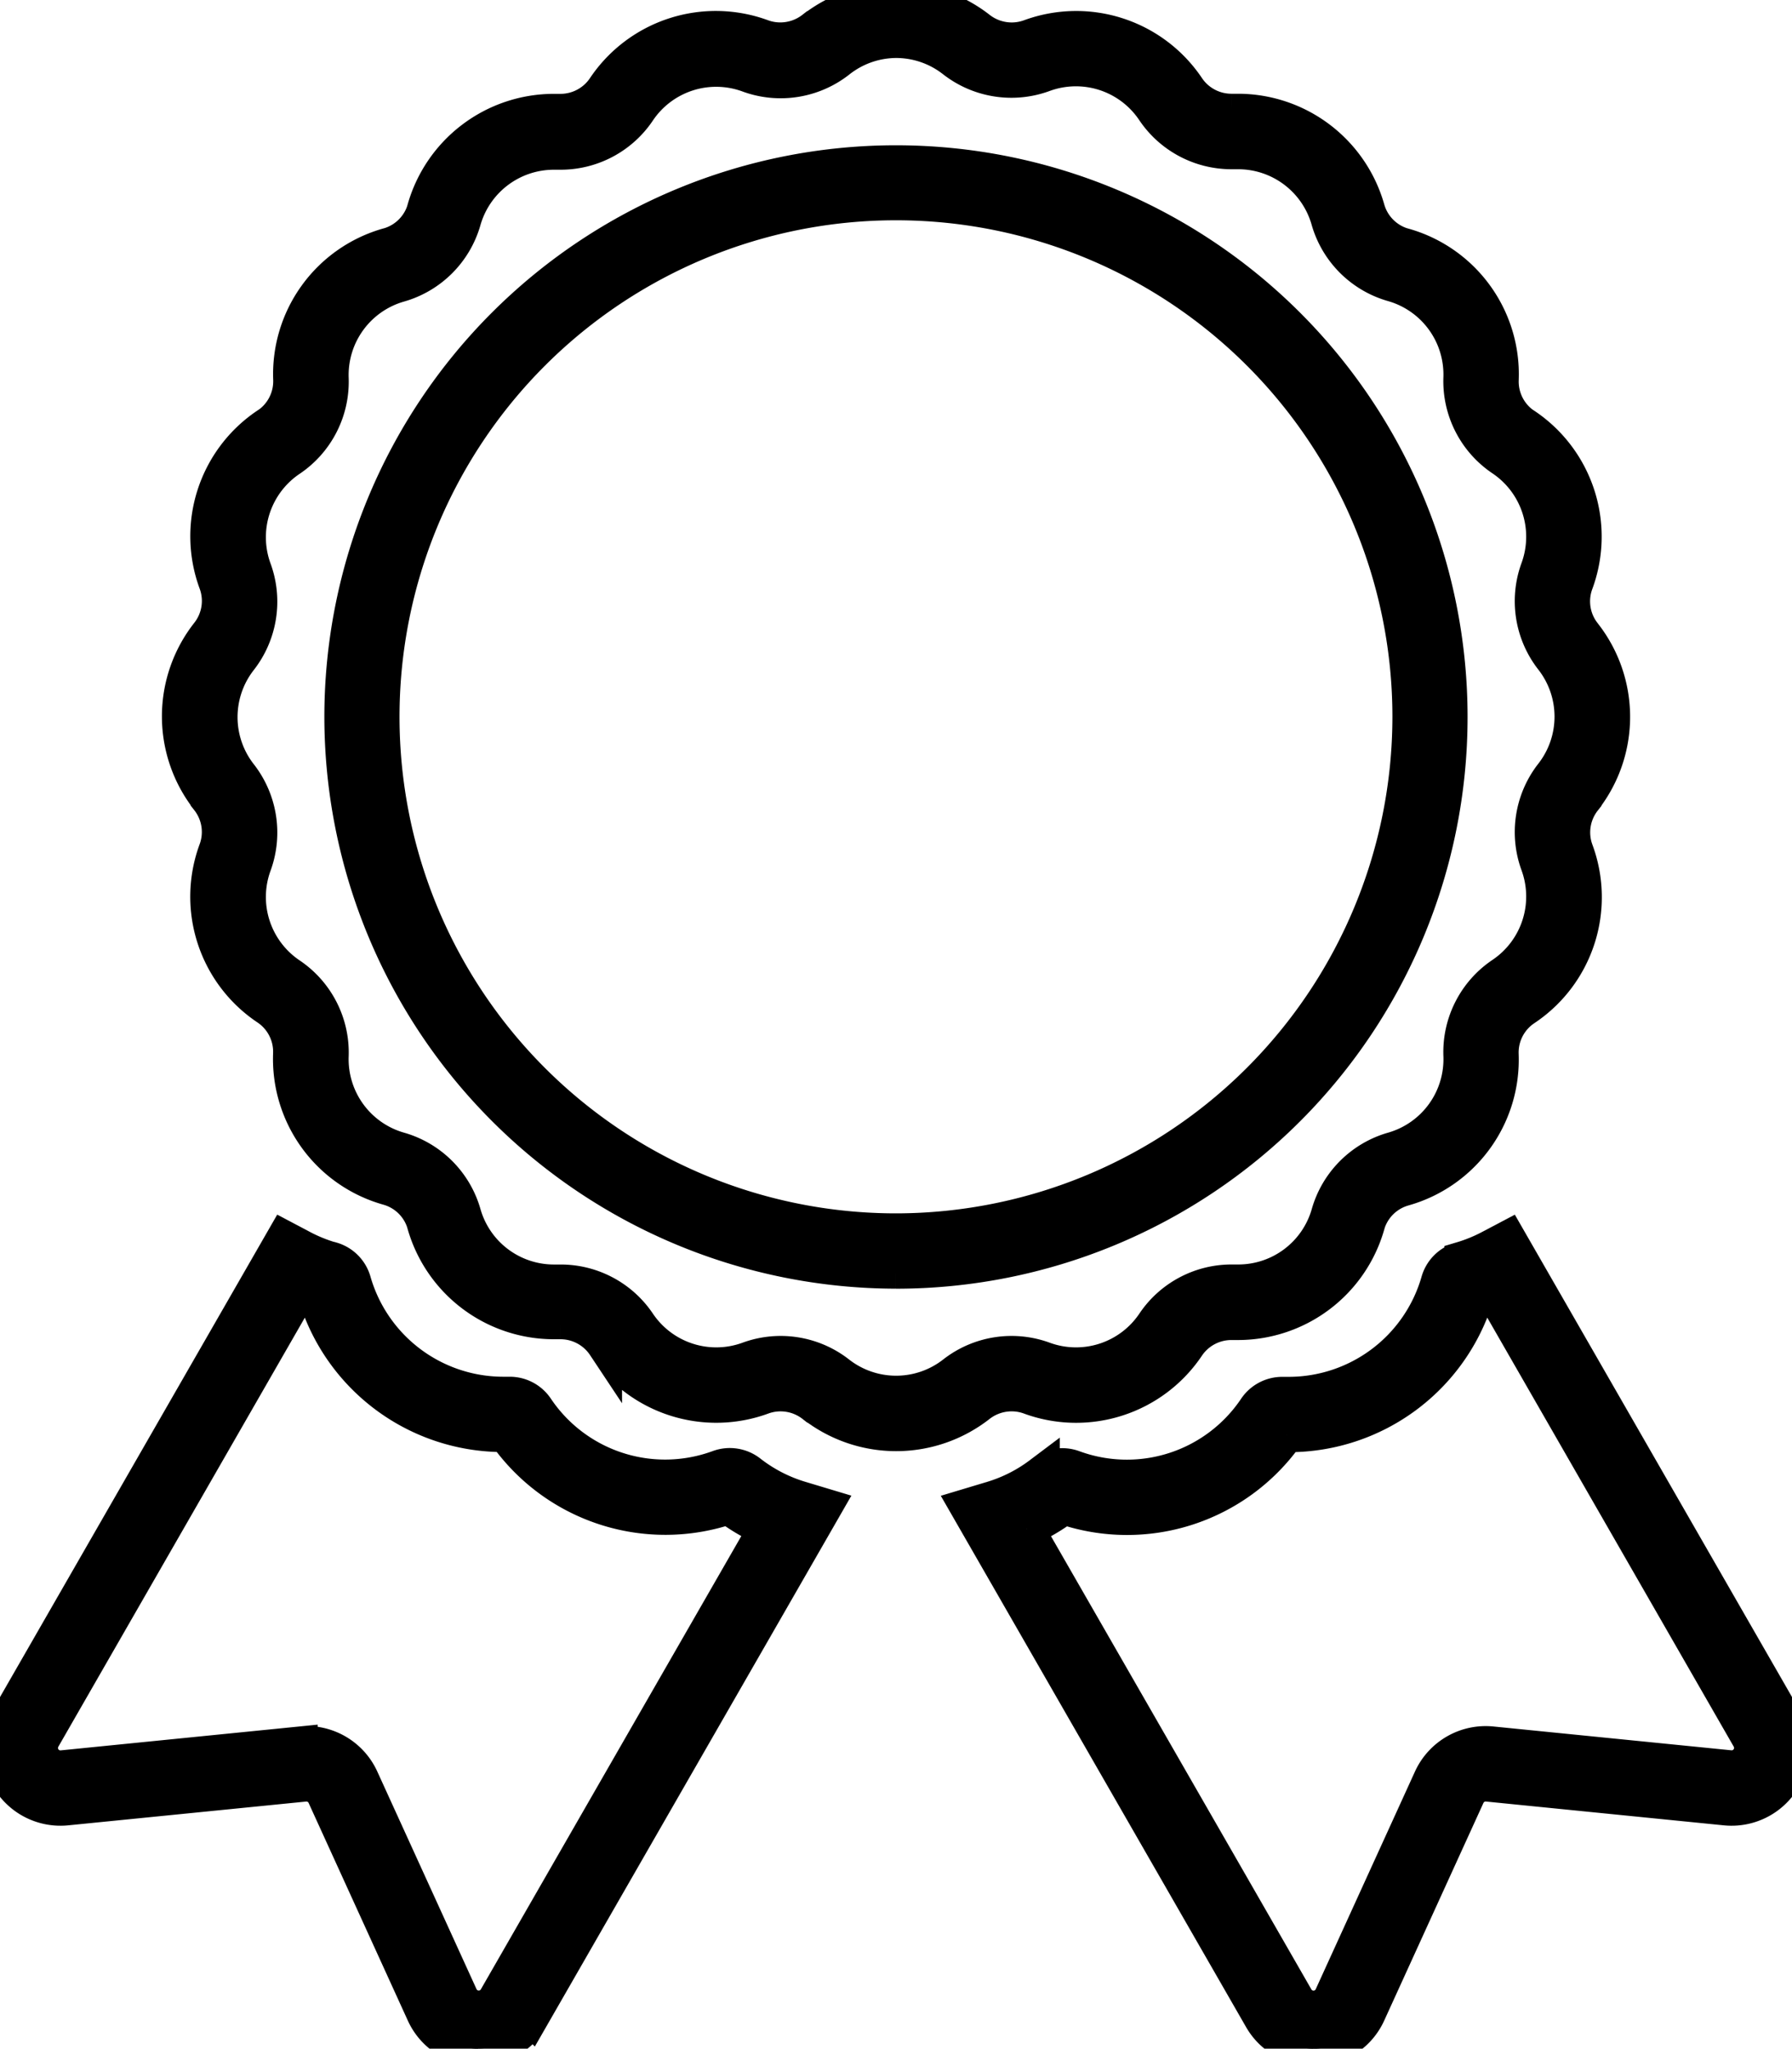
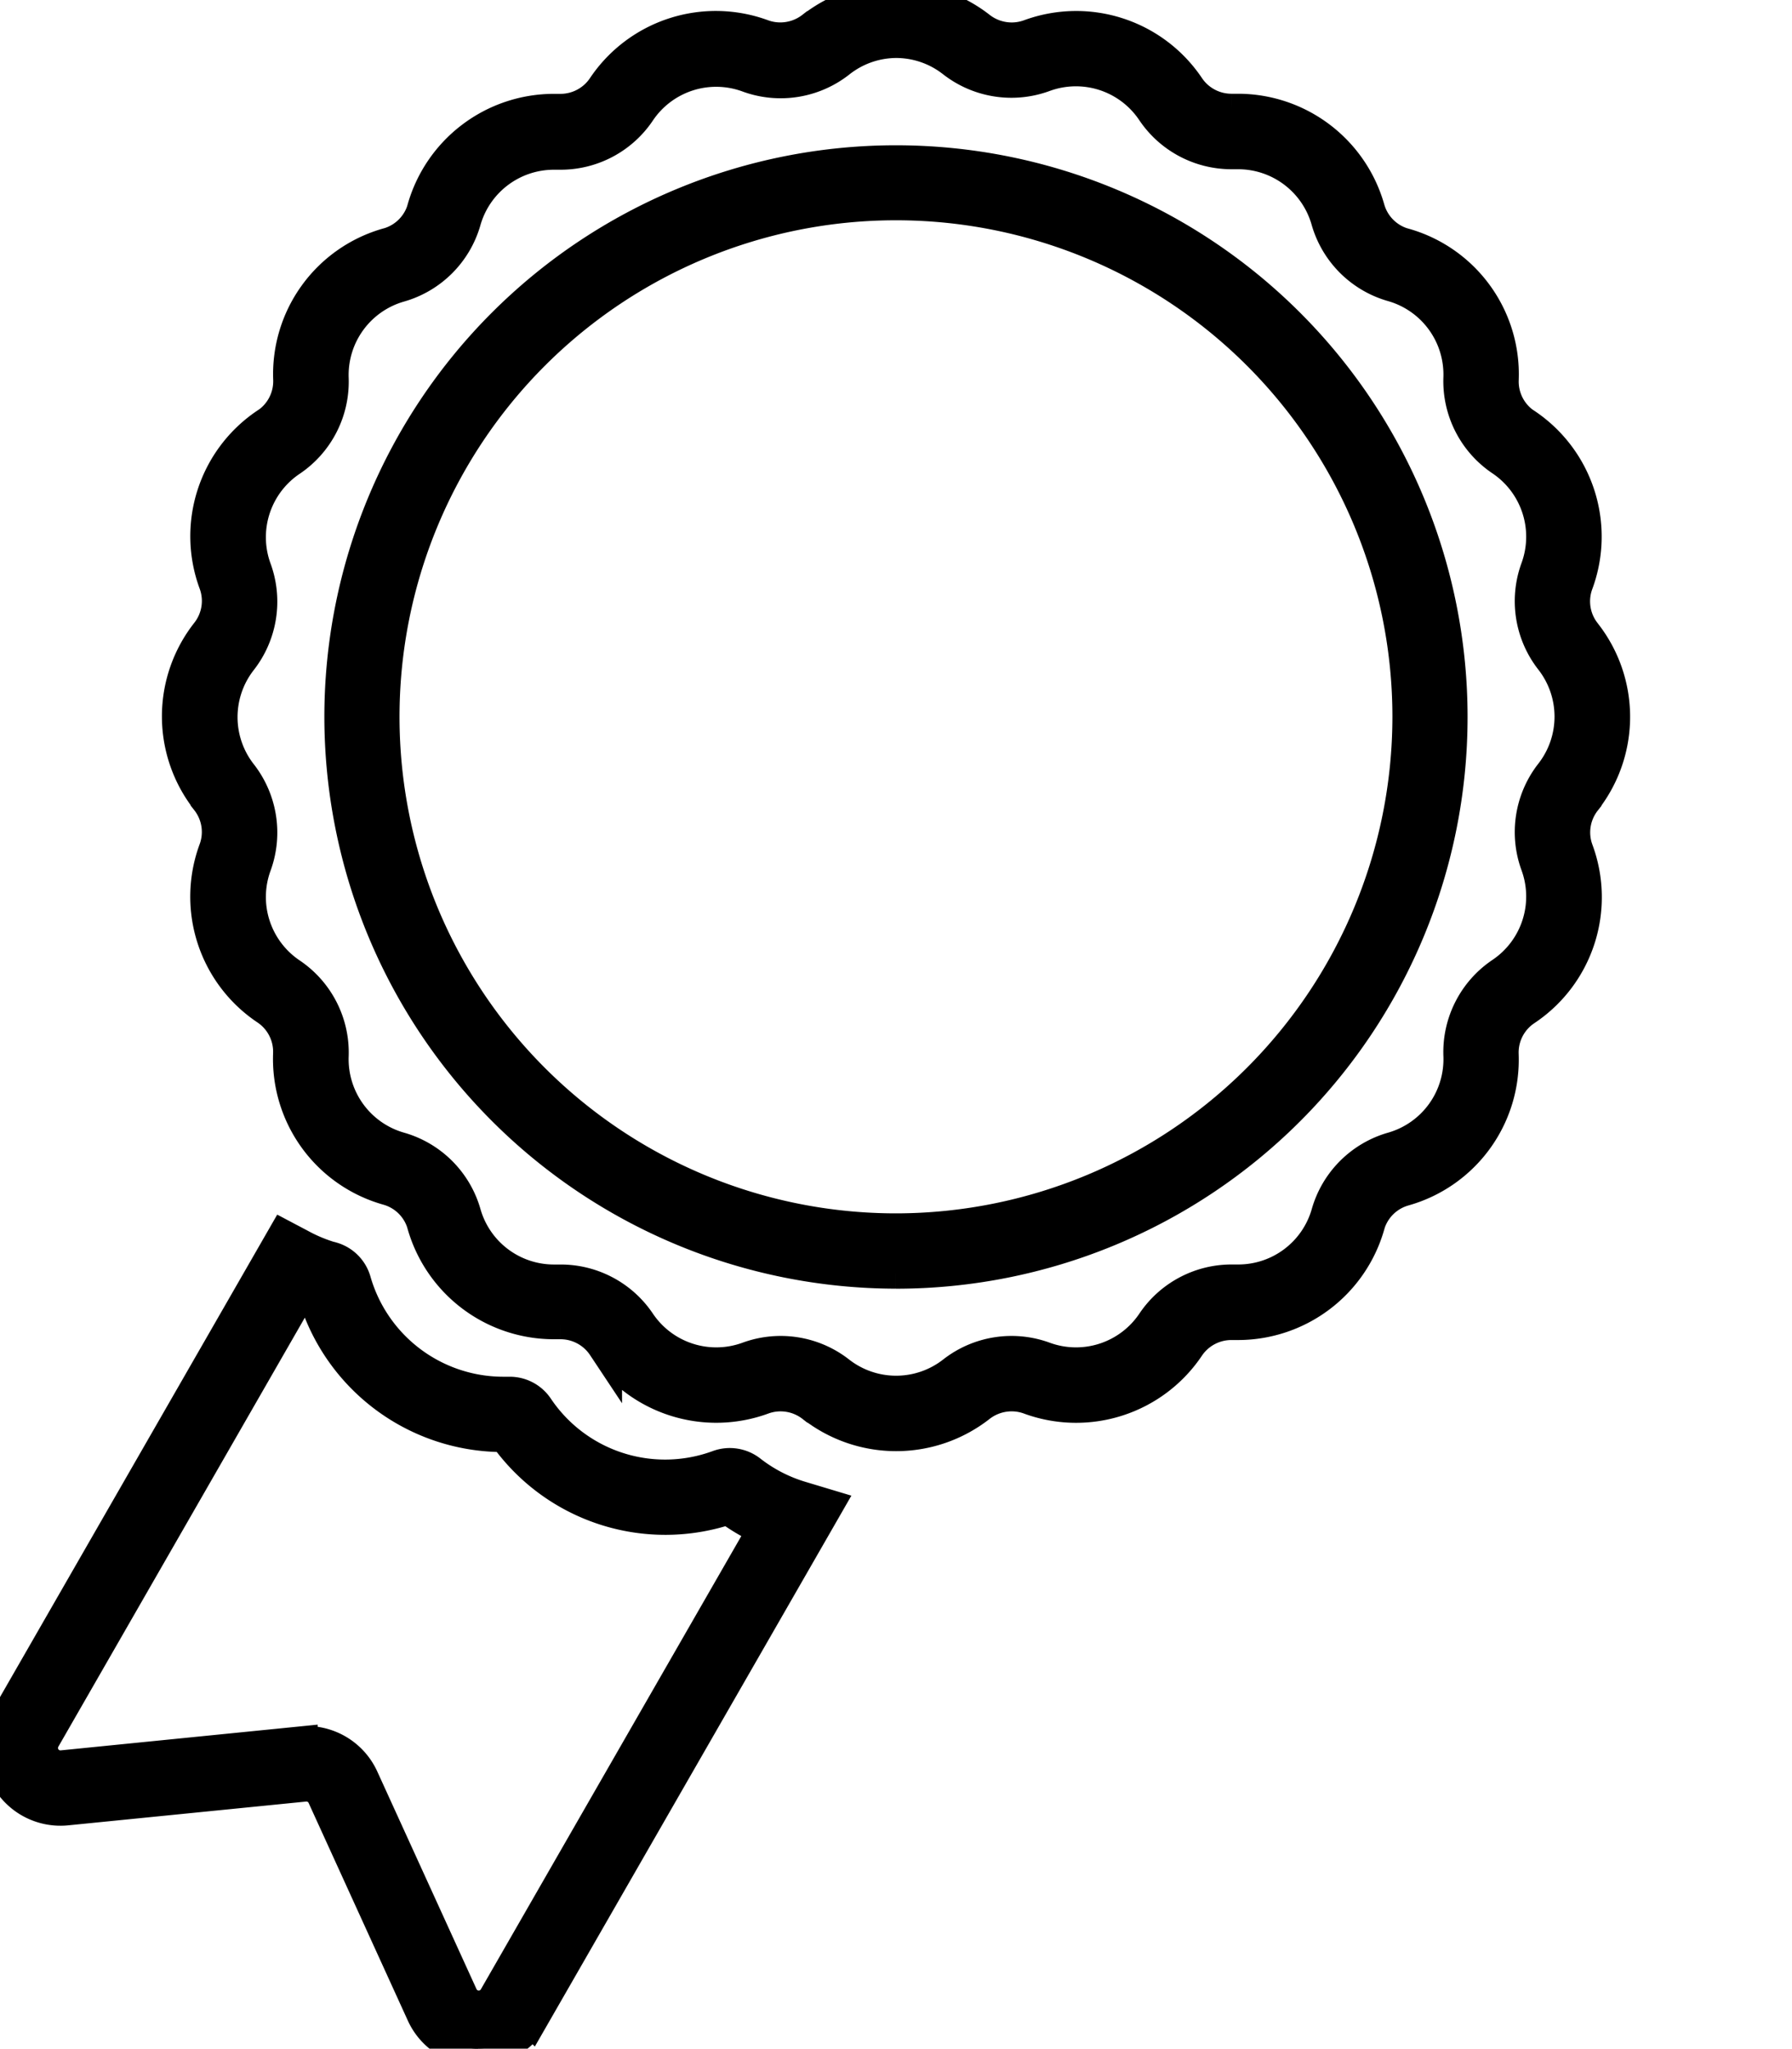
<svg xmlns="http://www.w3.org/2000/svg" id="Group_1152" data-name="Group 1152" width="51.618" height="59" viewBox="0 0 51.618 59">
  <defs>
    <clipPath id="clip-path">
      <rect id="Rectangle_600" data-name="Rectangle 600" width="51.618" height="59" stroke="#000" stroke-width="1" />
    </clipPath>
  </defs>
  <g id="Group_1151" data-name="Group 1151" clip-path="url(#clip-path)">
-     <path id="Path_1711" data-name="Path 1711" d="M107.151,147.741a1.732,1.732,0,0,1-1.507-.873l-8.478-14.752.706-.212a4.419,4.419,0,0,0,1.462-.75l.012-.009a.929.929,0,0,1,.892-.141,4.463,4.463,0,0,0,5.245-1.7.929.929,0,0,1,.771-.411h.03c.061,0,.115,0,.169,0a4.482,4.482,0,0,0,4.294-3.245.923.923,0,0,1,.639-.639l.038-.011a4.507,4.507,0,0,0,.836-.344l.5-.264,7.944,13.822a1.74,1.74,0,0,1-1.682,2.6l-6.853-.686a.57.57,0,0,0-.575.331l-2.858,6.267a1.733,1.733,0,0,1-1.5,1.016l-.083,0m-8.259-14.969,7.766,13.513a.57.57,0,0,0,1.013-.048l2.858-6.267a1.739,1.739,0,0,1,1.756-1.009l6.854.686a.57.57,0,0,0,.551-.852L112.3,125.929q-.23.095-.461.167a5.658,5.658,0,0,1-5.381,3.967h-.074a5.632,5.632,0,0,1-6.417,2.084,5.5,5.5,0,0,1-1.07.625m12.821-6.64h0" transform="translate(-69.319 -88.741)" stroke="#000" stroke-width="1" />
    <path id="Path_1712" data-name="Path 1712" d="M13.785,147.74l-.083,0a1.734,1.734,0,0,1-1.5-1.016l-2.857-6.267a.568.568,0,0,0-.576-.331l-6.853.685a1.74,1.74,0,0,1-1.682-2.6l7.944-13.823.5.264a4.514,4.514,0,0,0,.872.355l.011,0a.926.926,0,0,1,.63.638,4.482,4.482,0,0,0,4.293,3.244l.158,0h.041a.926.926,0,0,1,.77.411l.017.025A4.464,4.464,0,0,0,20.7,131a.93.93,0,0,1,.9.144h0a4.449,4.449,0,0,0,1.47.755l.706.212-8.478,14.752a1.733,1.733,0,0,1-1.507.873m-4.96-8.788a1.739,1.739,0,0,1,1.582,1.018l2.858,6.267a.57.57,0,0,0,1.013.048l7.767-13.514a5.51,5.51,0,0,1-1.07-.625,5.634,5.634,0,0,1-6.418-2.084h-.074A5.657,5.657,0,0,1,9.1,126.095c-.153-.048-.307-.1-.46-.167L1.247,138.795a.57.57,0,0,0,.551.852l6.853-.686a1.7,1.7,0,0,1,.174-.009m12.048-6.883h0m-6.391-2.115h0Z" transform="translate(0 -88.74)" stroke="#000" stroke-width="1" />
    <path id="Path_1713" data-name="Path 1713" d="M38.65,1.17a2.691,2.691,0,0,1,1.662.573l0,0a2.7,2.7,0,0,0,1.663.573,2.7,2.7,0,0,0,.929-.165,2.695,2.695,0,0,1,3.168,1.029h0a2.7,2.7,0,0,0,2.238,1.194l.1,0h0l.1,0a2.7,2.7,0,0,1,2.593,1.959h0a2.7,2.7,0,0,0,1.857,1.857h0a2.7,2.7,0,0,1,1.958,2.691v0a2.7,2.7,0,0,0,1.192,2.336h0a2.7,2.7,0,0,1,1.029,3.168,2.7,2.7,0,0,0,.408,2.591l0,0a2.7,2.7,0,0,1,0,3.325l0,0a2.7,2.7,0,0,0-.408,2.591,2.7,2.7,0,0,1-1.029,3.168h0a2.7,2.7,0,0,0-1.192,2.336v0A2.7,2.7,0,0,1,52.965,33.1h0a2.7,2.7,0,0,0-1.857,1.857h0a2.7,2.7,0,0,1-2.593,1.959l-.1,0h0l-.1,0a2.7,2.7,0,0,0-2.239,1.194h0a2.7,2.7,0,0,1-3.168,1.029,2.7,2.7,0,0,0-2.591.408l0,0a2.7,2.7,0,0,1-3.325,0l0,0a2.7,2.7,0,0,0-2.591-.408,2.7,2.7,0,0,1-3.168-1.029h0a2.7,2.7,0,0,0-2.239-1.193l-.1,0h0l-.1,0a2.7,2.7,0,0,1-2.593-1.959v0a2.7,2.7,0,0,0-1.857-1.857h0a2.7,2.7,0,0,1-1.958-2.691v0a2.7,2.7,0,0,0-1.192-2.336h0a2.7,2.7,0,0,1-1.029-3.168,2.7,2.7,0,0,0-.408-2.591l0,0a2.7,2.7,0,0,1,0-3.325l0,0a2.7,2.7,0,0,0,.408-2.591,2.7,2.7,0,0,1,1.029-3.168h0a2.7,2.7,0,0,0,1.192-2.336v0a2.7,2.7,0,0,1,1.957-2.691h0a2.7,2.7,0,0,0,1.857-1.857v0a2.7,2.7,0,0,1,2.593-1.959l.1,0h0l.1,0a2.7,2.7,0,0,0,2.239-1.194h0a2.695,2.695,0,0,1,3.168-1.029,2.692,2.692,0,0,0,.929.165,2.7,2.7,0,0,0,1.663-.573l0,0A2.692,2.692,0,0,1,38.65,1.17m0,35.444A15.965,15.965,0,1,0,22.685,20.648,15.983,15.983,0,0,0,38.65,36.613M38.65,0a3.884,3.884,0,0,0-2.384.822l-.005,0a1.534,1.534,0,0,1-.941.324,1.524,1.524,0,0,1-.526-.093,3.865,3.865,0,0,0-4.532,1.459h0l-.01.015a1.523,1.523,0,0,1-1.267.676H28.93l-.143,0a3.881,3.881,0,0,0-3.716,2.8h0l0,.008a1.518,1.518,0,0,1-1.048,1.05h-.005a3.858,3.858,0,0,0-2.807,3.858h0v0a1.518,1.518,0,0,1-.675,1.322l-.005,0h0a3.857,3.857,0,0,0-1.469,4.538,1.517,1.517,0,0,1-.231,1.467h0a3.86,3.86,0,0,0,0,4.77l0,.007a1.516,1.516,0,0,1,.23,1.465,3.856,3.856,0,0,0,1.475,4.542l0,0a1.517,1.517,0,0,1,.672,1.32v.007a3.857,3.857,0,0,0,2.807,3.854,1.517,1.517,0,0,1,1.053,1.052v.006a3.881,3.881,0,0,0,3.717,2.8l.14,0h.059a1.524,1.524,0,0,1,1.268.676l.008.012v0A3.864,3.864,0,0,0,34.8,40.24a1.527,1.527,0,0,1,1.467.231l.006,0a3.867,3.867,0,0,0,4.765,0l0,0a1.535,1.535,0,0,1,.942-.325,1.518,1.518,0,0,1,.526.093,3.864,3.864,0,0,0,4.542-1.475l0,0a1.524,1.524,0,0,1,1.265-.672h.055l.143,0a3.881,3.881,0,0,0,3.717-2.8h0l0-.006a1.518,1.518,0,0,1,1.051-1.052,3.858,3.858,0,0,0,2.808-3.858v-.008a1.516,1.516,0,0,1,.675-1.318l0,0h0A3.857,3.857,0,0,0,58.242,24.5a1.517,1.517,0,0,1,.231-1.467l0-.005a3.859,3.859,0,0,0,0-4.766l-.006-.008a1.515,1.515,0,0,1-.228-1.464,3.857,3.857,0,0,0-1.475-4.542l-.005,0a1.517,1.517,0,0,1-.67-1.319v-.007a3.857,3.857,0,0,0-2.8-3.853h-.006a1.517,1.517,0,0,1-1.051-1.052A3.882,3.882,0,0,0,48.514,3.2l-.14,0h-.059a1.524,1.524,0,0,1-1.268-.676l0,0h0a3.864,3.864,0,0,0-4.539-1.47,1.525,1.525,0,0,1-.526.093,1.535,1.535,0,0,1-.941-.325l0,0A3.884,3.884,0,0,0,38.65,0m0,35.444a14.8,14.8,0,1,1,14.8-14.8,14.812,14.812,0,0,1-14.8,14.8" transform="translate(-12.842)" stroke="#000" stroke-width="1" />
  </g>
</svg>